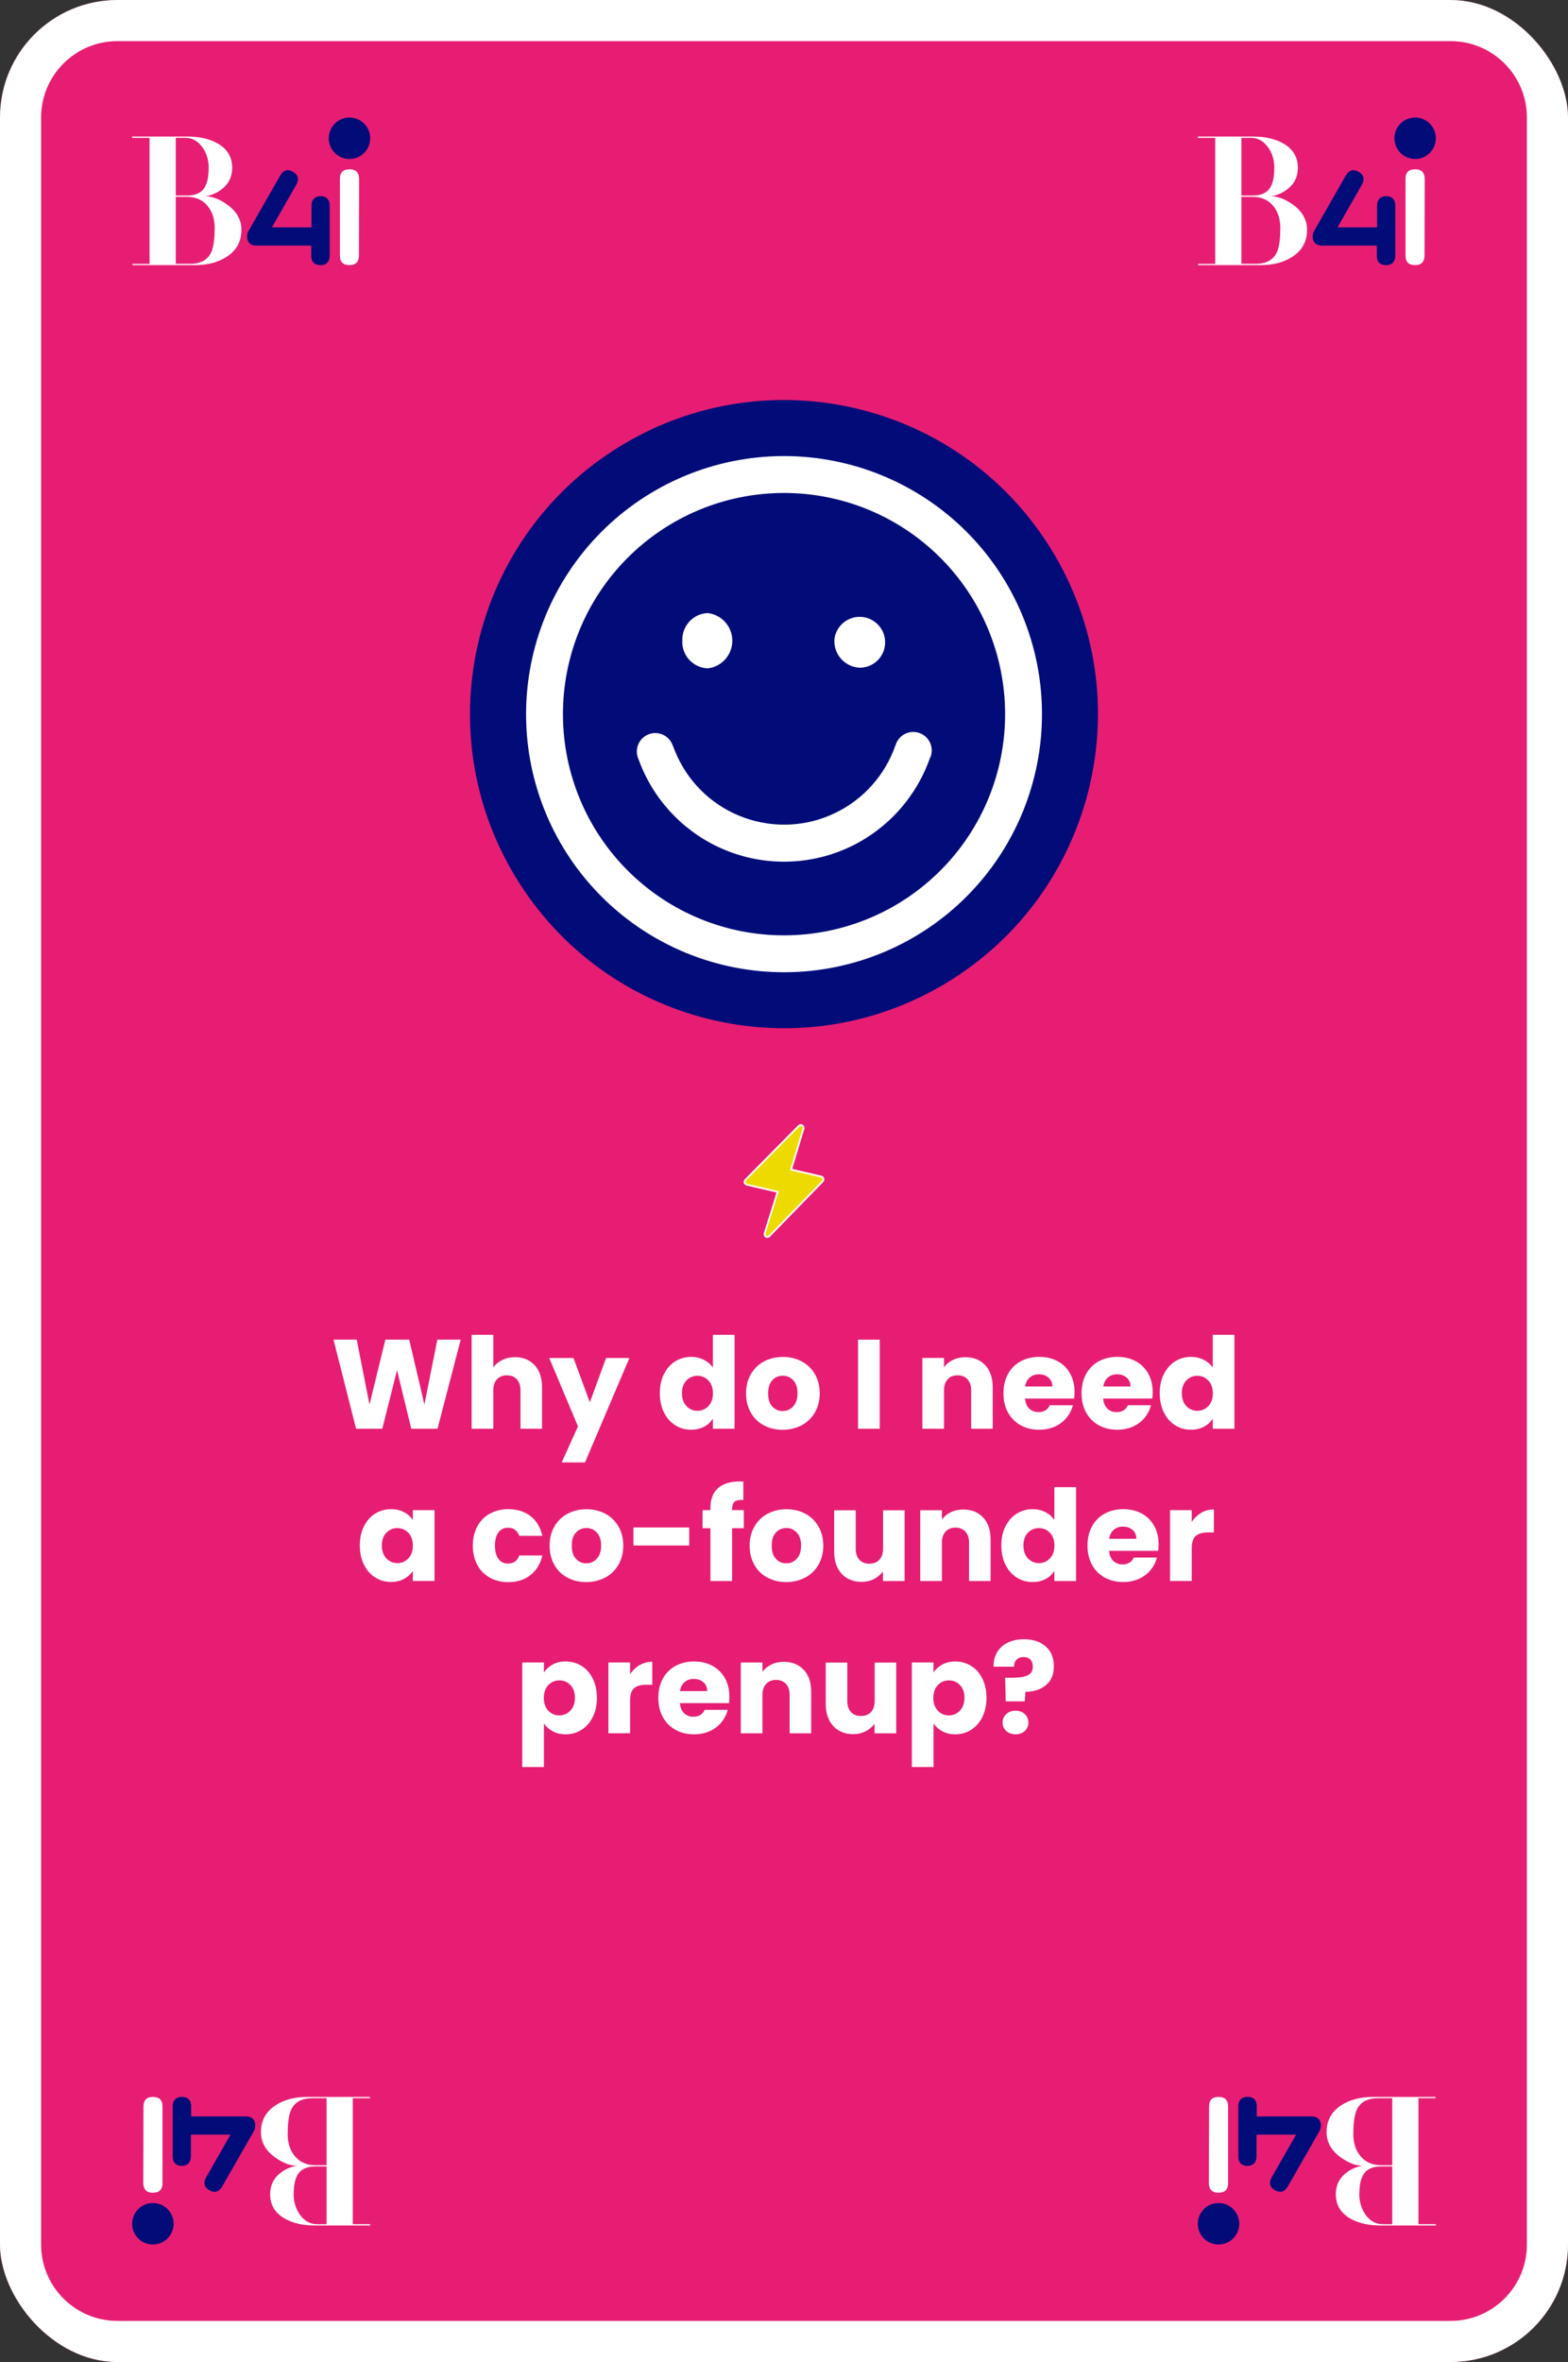
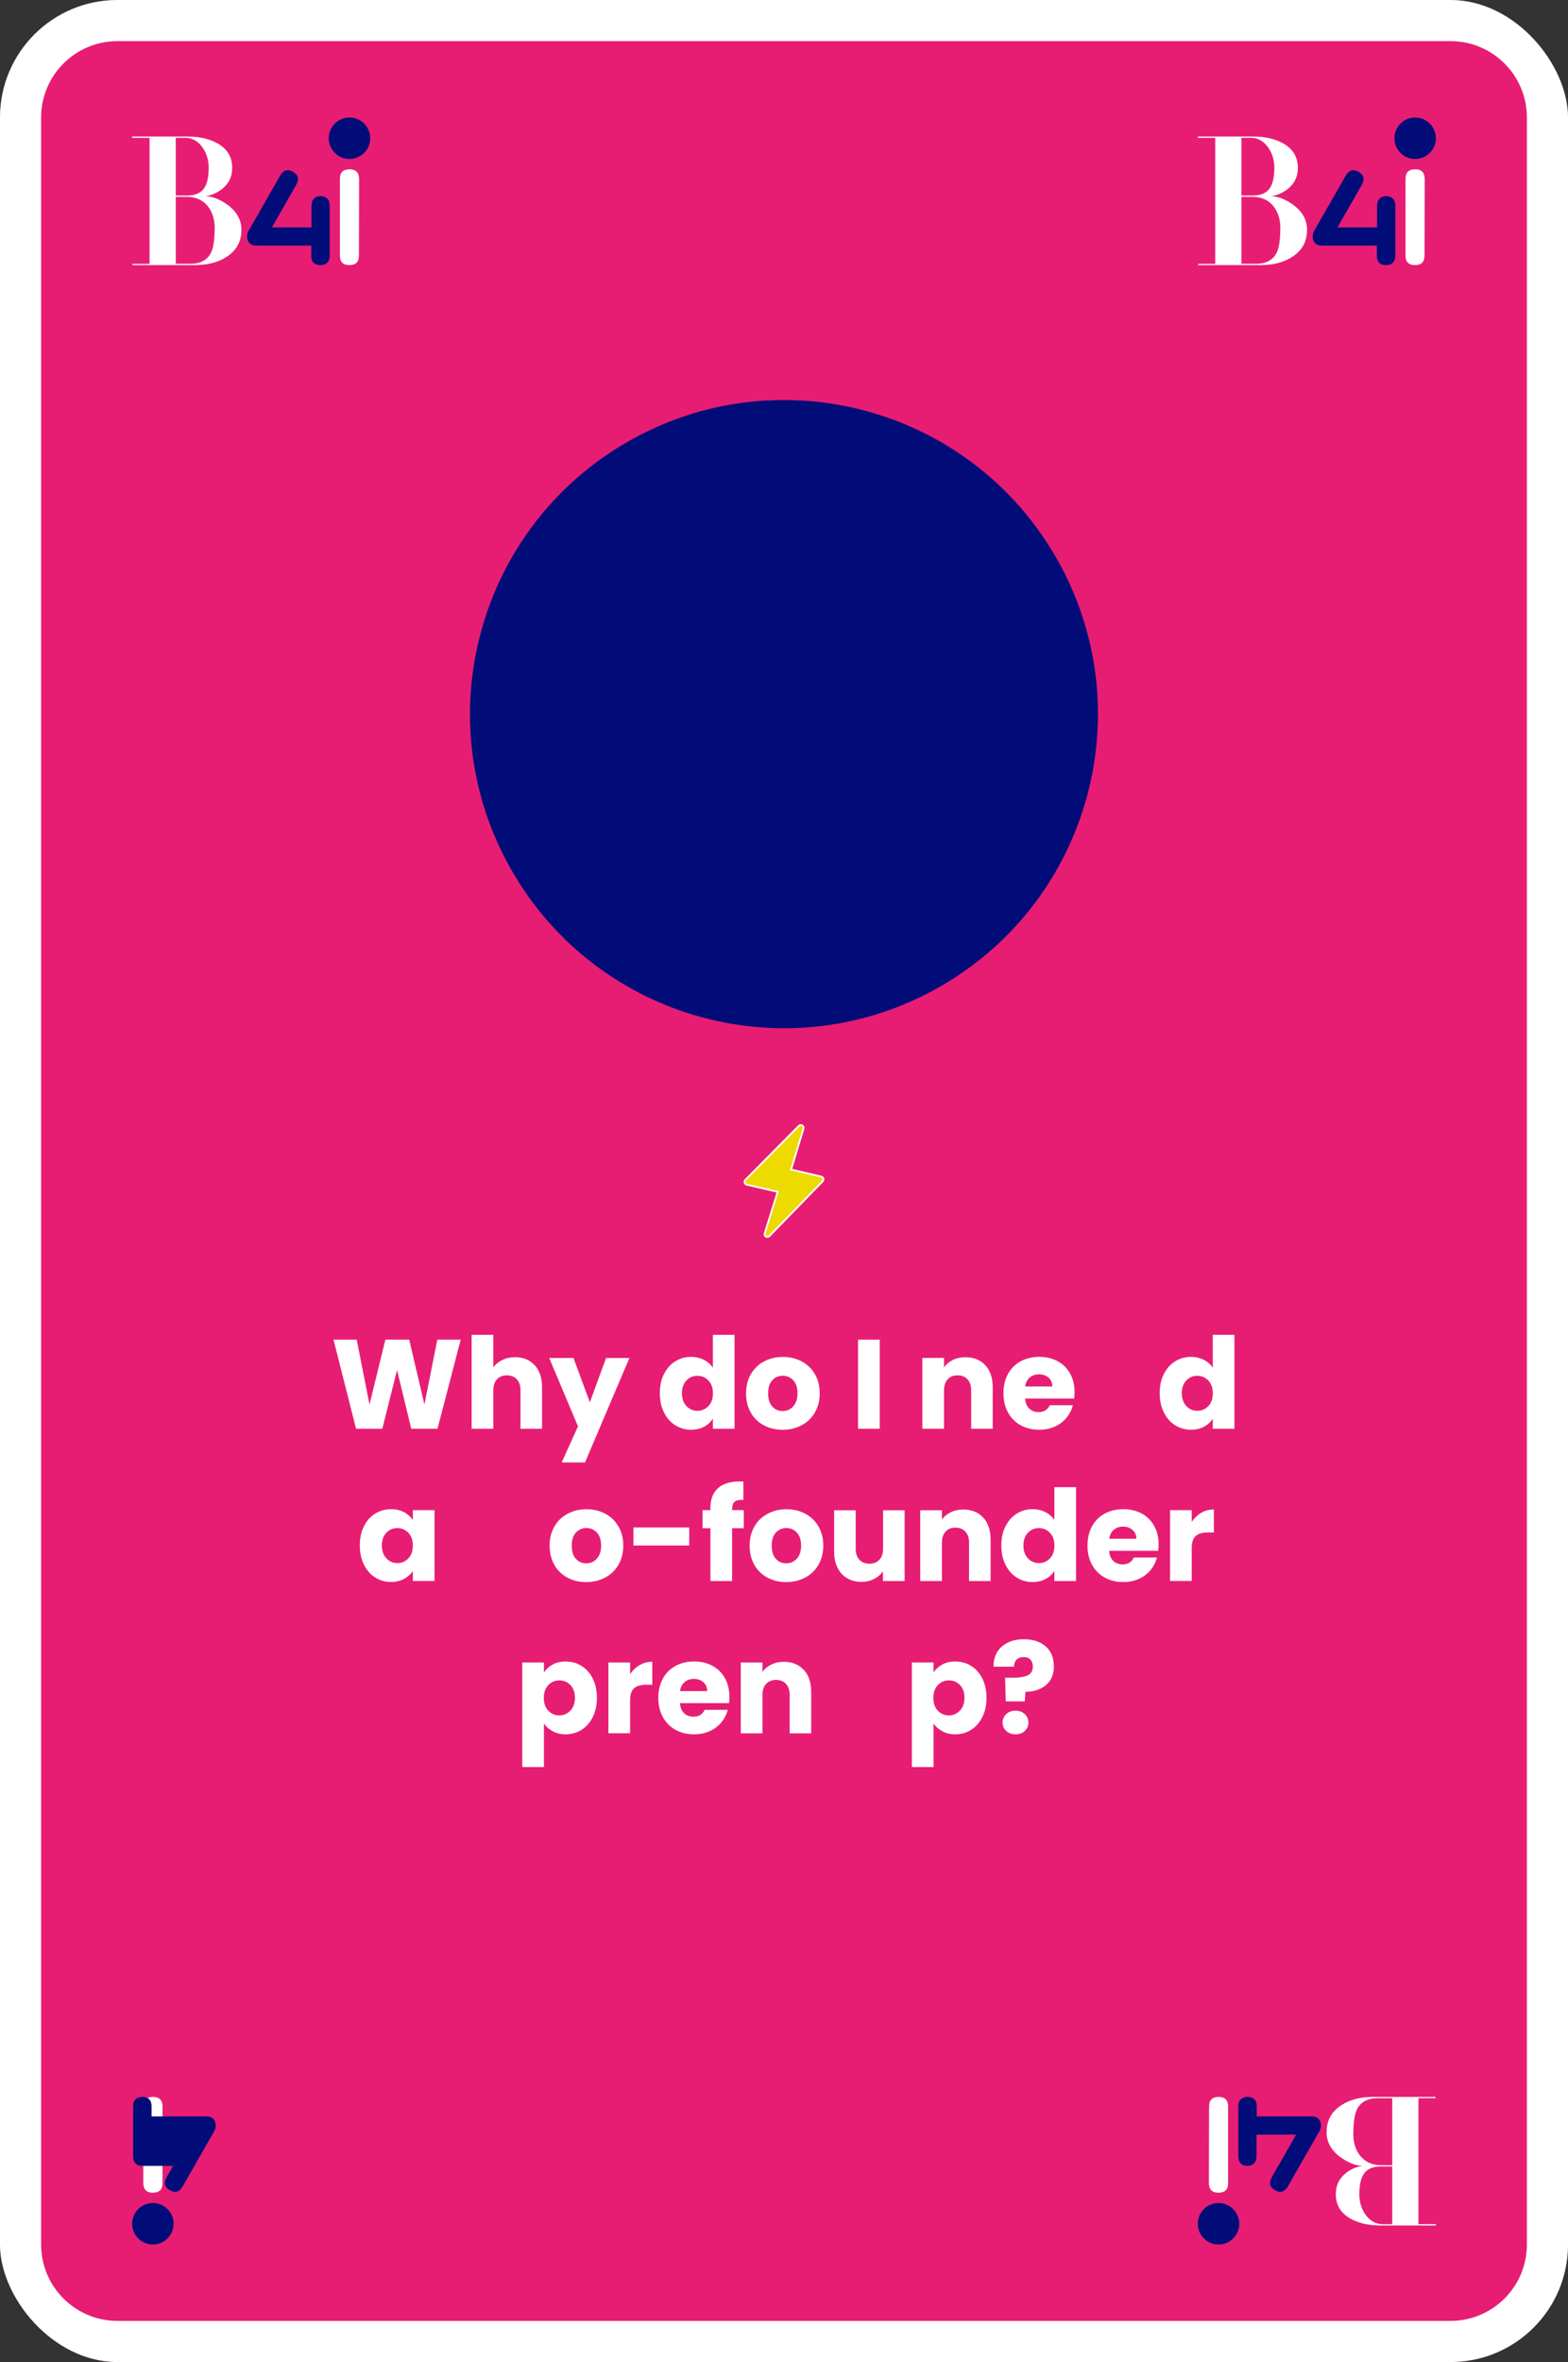
<svg xmlns="http://www.w3.org/2000/svg" id="Livello_1" data-name="Livello 1" viewBox="0 0 267 402">
  <rect x="0" y="0" width="267" height="402" fill="#333333" stroke="none" />
  <defs>
    <style>
      .cls-1, .cls-2 {
        fill: none;
      }

      .cls-3 {
        fill: #ecda00;
      }

      .cls-4 {
        fill: #010c79;
      }

      .cls-5 {
        fill: #fff;
      }

      .cls-2 {
        stroke: #fff;
        stroke-miterlimit: 10;
        stroke-width: .3px;
      }

      .cls-6 {
        clip-path: url(#clippath);
      }

      .cls-7 {
        fill: #e71d73;
      }
    </style>
    <clipPath id="clippath">
      <rect class="cls-1" y="0" width="267" height="402" rx="20" ry="20" />
    </clipPath>
  </defs>
  <rect class="cls-7" y="0" width="267" height="402" rx="20" ry="20" />
  <g class="cls-6">
    <path class="cls-5" d="M20,0v-7C5.09-7-7,5.09-7,20H7c0-7.18,5.82-13,13-13V0ZM247,0v7c7.18,0,13,5.82,13,13h14c0-14.91-12.09-27-27-27V0ZM267,382h-7c0,7.18-5.82,13-13,13v14c14.91,0,27-12.09,27-27h-7ZM20,402v-7c-7.18,0-13-5.82-13-13H-7c0,14.91,12.09,27,27,27v-7ZM0,382h7V20H-7v362H0ZM247,402v-7H20v14h227v-7ZM267,20h-7v362h14V20h-7ZM20,0v7h227V-7H20V0Z" />
  </g>
  <g>
    <path class="cls-4" d="M105.76,75.85c25.24-15.32,58.11-7.29,73.43,17.95,15.32,25.23,7.29,58.11-17.95,73.43-25.24,15.32-58.11,7.29-73.44-17.95-15.32-25.23-7.29-58.11,17.95-73.43" />
-     <path class="cls-5" d="M116.19,109.07c-.06-1.2.37-2.37,1.17-3.26.81-.89,1.93-1.42,3.13-1.47,2.39.26,4.2,2.28,4.21,4.69.01,2.4-1.78,4.44-4.17,4.72-1.2-.04-2.33-.56-3.15-1.44-.82-.88-1.25-2.05-1.2-3.25M142.07,108.95c.14-1.71,1.28-3.17,2.9-3.73,1.62-.56,3.42-.11,4.59,1.15,1.17,1.25,1.49,3.08.81,4.66-.68,1.58-2.23,2.6-3.94,2.61-1.2-.04-2.33-.56-3.15-1.44-.82-.88-1.25-2.05-1.2-3.25ZM158.41,128.86l-.43,1.13c-2.59,6.56-7.71,11.81-14.2,14.57-6.5,2.76-13.82,2.79-20.34.09-6.52-2.7-11.68-7.9-14.33-14.44l-.44-1.13c-.65-1.61.13-3.44,1.74-4.09,1.61-.65,3.44.13,4.09,1.74l.45,1.13c2.02,4.97,5.95,8.93,10.92,10.97,4.96,2.05,10.54,2.03,15.47-.07,4.94-2.09,8.84-6.08,10.82-11.07l.43-1.13c.63-1.61,2.45-2.41,4.07-1.77,1.61.63,2.41,2.46,1.78,4.07h0ZM133.68,159.19c-9.98.05-19.58-3.87-26.67-10.9-7.1-7.03-11.1-16.58-11.15-26.57-.05-9.98,3.87-19.58,10.9-26.67,7.03-7.1,16.58-11.1,26.57-11.15,9.98-.05,19.58,3.87,26.67,10.9,7.1,7.03,11.1,16.58,11.15,26.57.05,9.98-3.87,19.58-10.9,26.67-7.03,7.1-16.58,11.1-26.57,11.15M133.3,77.62c-11.65.05-22.8,4.73-31,13.01-8.2,8.28-12.77,19.47-12.72,31.12.05,11.65,4.73,22.8,13.01,31,8.28,8.2,19.47,12.77,31.12,12.72,11.65-.06,22.8-4.73,31-13.01,8.2-8.28,12.77-19.47,12.72-31.12-.05-11.65-4.73-22.8-13.01-31-8.28-8.2-19.47-12.77-31.12-12.72" />
  </g>
  <g>
    <g>
      <path class="cls-5" d="M59.5,28.82c-1.08,0-1.62.54-1.62,1.62v13.06c0,1.08.54,1.62,1.62,1.62s1.62-.55,1.62-1.65l.03-13.04c-.02-1.08-.57-1.62-1.65-1.62" />
      <path class="cls-4" d="M54.61,33.38c-.97,0-1.55.58-1.57,1.56v3.76h-6.74l4.15-7.26c.53-.96.34-1.69-.57-2.21-.9-.51-1.62-.29-2.17.65l-5.39,9.42c-.18.32-.25.67-.25.94,0,.98.58,1.56,1.56,1.56h9.37v1.78c0,.48.13.87.41,1.14.27.27.66.41,1.14.41h.02c.98,0,1.57-.59,1.57-1.57v-8.62c0-.97-.58-1.56-1.55-1.56" />
      <path class="cls-4" d="M59.51,20c1.95,0,3.53,1.58,3.53,3.53s-1.58,3.53-3.53,3.53-3.53-1.58-3.53-3.53,1.58-3.53,3.53-3.53" />
      <path class="cls-5" d="M41.1,39.16c0,1.95-.83,3.46-2.49,4.54-1.46.95-3.26,1.42-5.42,1.42h-10.64v-.21h2.92v-21.45h-2.97v-.22h9.43c2.06,0,3.78.4,5.16,1.19,1.63.94,2.45,2.32,2.45,4.14,0,1.54-.62,2.77-1.85,3.69-.85.63-1.77,1.01-2.73,1.14,1.12,0,2.34.45,3.63,1.35,1.68,1.17,2.52,2.63,2.52,4.39M35.54,28.62c0-1.37-.36-2.55-1.07-3.55-.78-1.08-1.77-1.62-2.99-1.62h-1.55v9.83h1.92c1.14,0,2-.29,2.59-.86.73-.72,1.09-1.98,1.09-3.81M36.56,38.85c0-1.5-.38-2.74-1.14-3.71-.86-1.09-2.05-1.64-3.59-1.64h-1.9v11.4h2.42c1.79,0,2.99-.65,3.61-1.95.39-.84.59-2.21.59-4.11" />
    </g>
    <g>
      <path class="cls-5" d="M240.95,28.82c-1.08,0-1.62.54-1.62,1.62v13.06c0,1.08.54,1.62,1.62,1.62s1.62-.55,1.62-1.65l.03-13.04c-.02-1.08-.57-1.62-1.65-1.62" />
      <path class="cls-4" d="M236.06,33.38c-.97,0-1.55.58-1.57,1.56v3.76h-6.74l4.15-7.26c.53-.96.34-1.69-.57-2.21-.9-.51-1.62-.29-2.17.65l-5.39,9.42c-.18.32-.25.67-.25.94,0,.98.58,1.56,1.56,1.56h9.37v1.78c0,.48.13.87.41,1.14.27.27.66.41,1.14.41h.02c.98,0,1.57-.59,1.57-1.57v-8.62c0-.97-.58-1.56-1.55-1.56" />
      <path class="cls-4" d="M240.97,20c1.95,0,3.53,1.58,3.53,3.53s-1.58,3.53-3.53,3.53-3.53-1.58-3.53-3.53,1.58-3.53,3.53-3.53" />
      <path class="cls-5" d="M222.56,39.16c0,1.95-.83,3.46-2.49,4.54-1.46.95-3.26,1.42-5.42,1.42h-10.64v-.21h2.92v-21.45h-2.97v-.22h9.43c2.06,0,3.78.4,5.16,1.19,1.63.94,2.45,2.32,2.45,4.14,0,1.54-.62,2.77-1.85,3.69-.85.63-1.77,1.01-2.73,1.14,1.12,0,2.34.45,3.63,1.35,1.68,1.17,2.52,2.63,2.52,4.39M217,28.62c0-1.37-.36-2.55-1.07-3.55-.78-1.08-1.77-1.62-2.99-1.62h-1.55v9.83h1.92c1.14,0,2-.29,2.59-.86.73-.72,1.09-1.98,1.09-3.81M218.02,38.85c0-1.5-.38-2.74-1.14-3.71-.86-1.09-2.05-1.64-3.59-1.64h-1.9v11.4h2.42c1.79,0,2.99-.65,3.61-1.95.39-.84.59-2.21.59-4.11" />
    </g>
    <g>
      <path class="cls-5" d="M207.5,373.18c1.08,0,1.62-.54,1.62-1.62v-13.06c0-1.08-.54-1.62-1.62-1.62s-1.62.55-1.62,1.65l-.03,13.04c.02,1.08.57,1.62,1.65,1.62" />
      <path class="cls-4" d="M212.39,368.62c.97,0,1.55-.58,1.57-1.56v-3.76h6.74l-4.15,7.26c-.53.96-.34,1.69.57,2.21.9.51,1.62.29,2.17-.65l5.39-9.42c.18-.32.25-.67.25-.94,0-.98-.58-1.56-1.56-1.56h-9.37v-1.78c0-.48-.13-.87-.41-1.14-.27-.27-.66-.41-1.14-.41h-.02c-.98,0-1.57.59-1.57,1.57v8.62c0,.97.58,1.56,1.55,1.56" />
      <path class="cls-4" d="M207.49,382c-1.95,0-3.53-1.58-3.53-3.53s1.58-3.53,3.53-3.53,3.53,1.58,3.53,3.53-1.58,3.53-3.53,3.53" />
      <path class="cls-5" d="M225.9,362.84c0-1.95.83-3.46,2.49-4.54,1.46-.95,3.26-1.42,5.42-1.42h10.64v.21h-2.92v21.45h2.97v.22h-9.43c-2.06,0-3.78-.4-5.16-1.19-1.63-.94-2.45-2.32-2.45-4.14,0-1.54.62-2.77,1.85-3.69.85-.63,1.77-1.01,2.73-1.14-1.12,0-2.34-.45-3.63-1.35-1.68-1.17-2.52-2.63-2.52-4.39M231.46,373.38c0,1.37.36,2.55,1.07,3.55.78,1.08,1.77,1.62,2.99,1.62h1.55v-9.83h-1.92c-1.14,0-2,.29-2.59.86-.73.72-1.09,1.98-1.09,3.81M230.44,363.15c0,1.5.38,2.74,1.14,3.71.86,1.09,2.05,1.64,3.59,1.64h1.9v-11.4h-2.42c-1.79,0-2.99.65-3.61,1.95-.39.84-.59,2.21-.59,4.11" />
    </g>
    <g>
      <path class="cls-5" d="M26.05,373.18c1.08,0,1.62-.54,1.62-1.62v-13.06c0-1.08-.54-1.62-1.62-1.62s-1.62.55-1.62,1.65l-.03,13.04c.02,1.08.57,1.62,1.65,1.62" />
-       <path class="cls-4" d="M30.94,368.62c.97,0,1.55-.58,1.57-1.56v-3.76h6.74l-4.15,7.26c-.53.96-.34,1.69.57,2.21.9.51,1.62.29,2.17-.65l5.39-9.42c.18-.32.25-.67.25-.94,0-.98-.58-1.56-1.56-1.56h-9.37v-1.78c0-.48-.13-.87-.41-1.14-.27-.27-.66-.41-1.14-.41h-.02c-.98,0-1.57.59-1.57,1.57v8.62c0,.97.58,1.56,1.55,1.56" />
+       <path class="cls-4" d="M30.94,368.62c.97,0,1.55-.58,1.57-1.56v-3.76l-4.15,7.26c-.53.96-.34,1.69.57,2.21.9.51,1.62.29,2.17-.65l5.39-9.42c.18-.32.25-.67.25-.94,0-.98-.58-1.56-1.56-1.56h-9.37v-1.78c0-.48-.13-.87-.41-1.14-.27-.27-.66-.41-1.14-.41h-.02c-.98,0-1.57.59-1.57,1.57v8.62c0,.97.58,1.56,1.55,1.56" />
      <path class="cls-4" d="M26.03,382c-1.95,0-3.53-1.58-3.53-3.53s1.58-3.53,3.53-3.53,3.53,1.58,3.53,3.53-1.58,3.53-3.53,3.53" />
-       <path class="cls-5" d="M44.44,362.84c0-1.95.83-3.46,2.49-4.54,1.46-.95,3.26-1.42,5.42-1.42h10.64v.21h-2.92v21.45h2.97v.22h-9.43c-2.06,0-3.78-.4-5.16-1.19-1.63-.94-2.45-2.32-2.45-4.14,0-1.54.62-2.77,1.85-3.69.85-.63,1.77-1.01,2.73-1.14-1.12,0-2.34-.45-3.63-1.35-1.68-1.17-2.52-2.63-2.52-4.39M50,373.38c0,1.37.36,2.55,1.07,3.55.78,1.08,1.77,1.62,2.99,1.62h1.55v-9.83h-1.92c-1.14,0-2,.29-2.59.86-.73.72-1.09,1.98-1.09,3.81M48.98,363.15c0,1.5.38,2.74,1.14,3.71.86,1.09,2.05,1.64,3.59,1.64h1.9v-11.4h-2.42c-1.79,0-2.99.65-3.61,1.95-.39.84-.59,2.21-.59,4.11" />
    </g>
  </g>
  <g>
    <path class="cls-3" d="M136.6,191.54c-.19-.11-.44-.07-.59.09l-9.1,9.19c-.12.12-.16.3-.11.47.05.16.18.29.35.33l5.27,1.22-2.21,7.07c-.07.22.02.45.21.57l.14.03c.16.03.34-.02.45-.14l9.08-9.32c.12-.13.16-.3.11-.47-.05-.16-.18-.29-.34-.33l-5.15-1.2,2.11-6.97c.06-.21-.03-.43-.22-.54" />
    <path class="cls-2" d="M136.6,191.54c-.19-.11-.44-.07-.59.09l-9.1,9.19c-.12.12-.16.3-.11.47.05.16.18.29.35.33l5.27,1.22-2.21,7.07c-.07.22.02.45.21.57l.14.03c.16.03.34-.02.45-.14l9.08-9.32c.12-.13.16-.3.11-.47-.05-.16-.18-.29-.34-.33l-5.15-1.2,2.11-6.97c.06-.21-.03-.43-.22-.54Z" />
  </g>
  <g>
    <path class="cls-5" d="M78.45,228l-3.95,15.16h-4.47l-2.42-9.98-2.51,9.98h-4.47l-3.84-15.16h3.95l2.18,11.04,2.7-11.04h4.06l2.59,11.04,2.2-11.04h3.97Z" />
    <path class="cls-5" d="M91.05,232.35c.83.91,1.25,2.17,1.25,3.77v7.04h-3.67v-6.54c0-.81-.21-1.43-.63-1.88-.42-.45-.98-.67-1.68-.67s-1.27.22-1.69.67c-.42.45-.63,1.07-.63,1.88v6.54h-3.69v-15.98h3.69v5.55c.37-.53.89-.96,1.53-1.27s1.38-.48,2.18-.48c1.38,0,2.49.46,3.33,1.37Z" />
    <path class="cls-5" d="M107.18,231.11l-7.56,17.78h-3.97l2.77-6.13-4.9-11.64h4.13l2.79,7.54,2.76-7.54h4Z" />
    <path class="cls-5" d="M113.07,233.85c.47-.94,1.1-1.66,1.91-2.16s1.71-.76,2.7-.76c.79,0,1.52.17,2.17.5.65.33,1.17.78,1.54,1.34v-5.59h3.69v15.98h-3.69v-1.73c-.35.58-.84,1.04-1.48,1.38s-1.39.52-2.24.52c-.99,0-1.89-.26-2.7-.77s-1.44-1.24-1.91-2.18-.7-2.03-.7-3.27.23-2.33.7-3.26ZM120.63,234.95c-.51-.53-1.13-.8-1.87-.8s-1.36.26-1.87.79-.77,1.25-.77,2.17.26,1.65.77,2.19,1.13.81,1.87.81,1.36-.27,1.87-.8c.51-.53.77-1.26.77-2.18s-.26-1.65-.77-2.18Z" />
    <path class="cls-5" d="M130.07,242.58c-.94-.5-1.69-1.22-2.22-2.16-.54-.94-.81-2.03-.81-3.28s.27-2.33.82-3.27c.55-.94,1.3-1.67,2.25-2.17.95-.5,2.02-.76,3.2-.76s2.25.25,3.2.76,1.7,1.23,2.25,2.17c.55.94.82,2.03.82,3.27s-.28,2.33-.83,3.27c-.55.94-1.31,1.67-2.27,2.17-.96.5-2.03.76-3.21.76s-2.24-.25-3.19-.76ZM135.05,239.36c.5-.52.75-1.26.75-2.22s-.24-1.71-.72-2.22-1.08-.78-1.78-.78-1.32.25-1.79.77c-.48.51-.71,1.26-.71,2.24s.23,1.71.7,2.22c.47.52,1.05.78,1.76.78s1.31-.26,1.8-.78Z" />
    <path class="cls-5" d="M149.8,228v15.16h-3.69v-15.16h3.69Z" />
    <path class="cls-5" d="M167.78,232.35c.84.91,1.26,2.17,1.26,3.77v7.04h-3.67v-6.54c0-.81-.21-1.43-.63-1.88-.42-.45-.98-.67-1.68-.67s-1.27.22-1.68.67-.63,1.07-.63,1.88v6.54h-3.69v-12.05h3.69v1.6c.37-.53.88-.95,1.51-1.26s1.35-.46,2.14-.46c1.41,0,2.54.46,3.38,1.37Z" />
    <path class="cls-5" d="M182.91,238.02h-8.36c.06.75.3,1.32.72,1.72.42.4.95.59,1.57.59.92,0,1.56-.39,1.92-1.17h3.93c-.2.79-.57,1.5-1.09,2.14s-1.18,1.13-1.98,1.49c-.79.36-1.68.54-2.66.54-1.18,0-2.23-.25-3.15-.76-.92-.5-1.64-1.22-2.16-2.16-.52-.94-.78-2.03-.78-3.28s.26-2.35.77-3.28c.51-.94,1.23-1.66,2.15-2.16s1.98-.76,3.18-.76,2.2.25,3.11.73,1.62,1.19,2.13,2.09c.51.91.77,1.97.77,3.18,0,.35-.02.71-.07,1.08ZM179.19,235.97c0-.63-.22-1.14-.65-1.51-.43-.37-.97-.56-1.62-.56s-1.14.18-1.57.54c-.42.36-.69.87-.79,1.53h4.62Z" />
-     <path class="cls-5" d="M196.21,238.02h-8.36c.06.75.3,1.32.72,1.72.42.4.95.59,1.57.59.92,0,1.56-.39,1.92-1.17h3.93c-.2.79-.57,1.5-1.09,2.14s-1.18,1.13-1.98,1.49c-.79.36-1.68.54-2.66.54-1.18,0-2.23-.25-3.15-.76-.92-.5-1.64-1.22-2.16-2.16-.52-.94-.78-2.03-.78-3.28s.26-2.35.77-3.28c.51-.94,1.23-1.66,2.15-2.16s1.98-.76,3.18-.76,2.2.25,3.11.73,1.62,1.19,2.13,2.09c.51.91.77,1.97.77,3.18,0,.35-.02.71-.07,1.08ZM192.5,235.97c0-.63-.22-1.14-.65-1.51-.43-.37-.97-.56-1.62-.56s-1.14.18-1.57.54c-.42.36-.69.87-.79,1.53h4.62Z" />
    <path class="cls-5" d="M198.19,233.85c.47-.94,1.11-1.66,1.91-2.16.81-.5,1.71-.76,2.7-.76.79,0,1.52.17,2.17.5s1.17.78,1.54,1.34v-5.59h3.69v15.98h-3.69v-1.73c-.35.58-.84,1.04-1.48,1.38-.64.35-1.39.52-2.24.52-.99,0-1.89-.26-2.7-.77-.81-.51-1.44-1.24-1.91-2.18s-.7-2.03-.7-3.27.23-2.33.7-3.26ZM205.75,234.95c-.51-.53-1.13-.8-1.87-.8s-1.36.26-1.87.79-.77,1.25-.77,2.17.26,1.65.77,2.19,1.13.81,1.87.81,1.36-.27,1.87-.8c.51-.53.77-1.26.77-2.18s-.26-1.65-.77-2.18Z" />
    <path class="cls-5" d="M61.97,259.77c.47-.94,1.1-1.66,1.91-2.16s1.71-.76,2.7-.76c.85,0,1.59.17,2.24.52s1.13.8,1.48,1.36v-1.71h3.69v12.05h-3.69v-1.71c-.36.56-.86,1.01-1.5,1.36s-1.39.52-2.24.52c-.98,0-1.87-.26-2.68-.77s-1.44-1.24-1.91-2.18-.7-2.03-.7-3.27.23-2.33.7-3.26ZM69.53,260.87c-.51-.53-1.13-.8-1.87-.8s-1.36.26-1.87.79-.77,1.25-.77,2.17.26,1.65.77,2.19,1.13.81,1.87.81,1.36-.27,1.87-.8c.51-.53.77-1.26.77-2.18s-.26-1.65-.77-2.18Z" />
-     <path class="cls-5" d="M81.28,259.77c.51-.94,1.22-1.66,2.14-2.16s1.96-.76,3.14-.76c1.51,0,2.78.4,3.79,1.19,1.02.79,1.68,1.91,2,3.35h-3.93c-.33-.92-.97-1.38-1.92-1.38-.68,0-1.22.26-1.62.79-.4.53-.6,1.28-.6,2.26s.2,1.73.6,2.26c.4.53.94.79,1.62.79.95,0,1.59-.46,1.92-1.38h3.93c-.32,1.41-.99,2.52-2.01,3.33-1.02.81-2.28,1.21-3.78,1.21-1.18,0-2.23-.25-3.14-.76s-1.63-1.22-2.14-2.16c-.51-.94-.77-2.03-.77-3.28s.26-2.35.77-3.28Z" />
    <path class="cls-5" d="M96.62,268.5c-.94-.5-1.69-1.22-2.22-2.16-.54-.94-.81-2.03-.81-3.28s.27-2.33.82-3.27c.55-.94,1.3-1.67,2.25-2.17.95-.5,2.02-.76,3.2-.76s2.25.25,3.2.76c.95.5,1.7,1.23,2.25,2.17.55.94.82,2.03.82,3.27s-.28,2.33-.83,3.27c-.55.94-1.31,1.67-2.27,2.17-.96.5-2.03.76-3.21.76s-2.24-.25-3.19-.76ZM101.61,265.28c.5-.52.75-1.26.75-2.22s-.24-1.71-.72-2.22c-.48-.52-1.08-.78-1.78-.78s-1.32.25-1.79.77c-.48.51-.71,1.26-.71,2.24s.23,1.71.7,2.22c.47.52,1.05.78,1.76.78s1.31-.26,1.8-.78Z" />
    <path class="cls-5" d="M117.36,259.96v3.07h-9.5v-3.07h9.5Z" />
    <path class="cls-5" d="M126.65,260.09h-1.99v8.99h-3.69v-8.99h-1.34v-3.07h1.34v-.35c0-1.48.42-2.61,1.27-3.38.85-.77,2.1-1.16,3.74-1.16.27,0,.48,0,.6.02v3.13c-.71-.04-1.2.06-1.49.3-.29.25-.43.68-.43,1.32v.11h1.99v3.07Z" />
    <path class="cls-5" d="M130.68,268.5c-.94-.5-1.69-1.22-2.22-2.16-.54-.94-.81-2.03-.81-3.28s.27-2.33.82-3.27c.55-.94,1.3-1.67,2.25-2.17.95-.5,2.02-.76,3.2-.76s2.25.25,3.2.76c.95.5,1.7,1.23,2.25,2.17.55.94.82,2.03.82,3.27s-.28,2.33-.83,3.27-1.31,1.67-2.27,2.17c-.96.5-2.03.76-3.21.76s-2.24-.25-3.19-.76ZM135.67,265.28c.5-.52.74-1.26.74-2.22s-.24-1.71-.72-2.22-1.08-.78-1.78-.78-1.32.25-1.79.77c-.48.51-.71,1.26-.71,2.24s.23,1.71.7,2.22c.47.52,1.05.78,1.76.78s1.31-.26,1.8-.78Z" />
    <path class="cls-5" d="M154.04,257.03v12.05h-3.69v-1.64c-.37.53-.88.96-1.52,1.29s-1.35.49-2.13.49c-.92,0-1.74-.21-2.44-.62-.71-.41-1.25-1-1.64-1.78-.39-.78-.58-1.69-.58-2.74v-7.04h3.67v6.54c0,.81.21,1.43.63,1.88s.98.67,1.69.67,1.29-.22,1.71-.67c.42-.45.63-1.07.63-1.88v-6.54h3.69Z" />
    <path class="cls-5" d="M167.42,258.27c.84.91,1.26,2.17,1.26,3.77v7.04h-3.67v-6.54c0-.81-.21-1.43-.63-1.88-.42-.45-.98-.67-1.68-.67s-1.27.22-1.68.67-.63,1.07-.63,1.88v6.54h-3.69v-12.05h3.69v1.6c.37-.53.88-.95,1.51-1.26s1.35-.46,2.14-.46c1.41,0,2.54.46,3.38,1.37Z" />
    <path class="cls-5" d="M171.22,259.77c.47-.94,1.11-1.66,1.91-2.16.81-.5,1.71-.76,2.7-.76.79,0,1.52.17,2.17.5s1.17.78,1.54,1.34v-5.59h3.69v15.98h-3.69v-1.73c-.35.58-.84,1.04-1.48,1.38-.64.35-1.39.52-2.24.52-.99,0-1.89-.26-2.7-.77-.81-.51-1.44-1.24-1.91-2.18s-.7-2.03-.7-3.27.23-2.33.7-3.26ZM178.78,260.87c-.51-.53-1.13-.8-1.87-.8s-1.36.26-1.87.79-.77,1.25-.77,2.17.26,1.65.77,2.19,1.13.81,1.87.81,1.36-.27,1.87-.8c.51-.53.77-1.26.77-2.18s-.26-1.65-.77-2.18Z" />
    <path class="cls-5" d="M197.22,263.94h-8.36c.06.75.3,1.32.72,1.72.42.4.95.59,1.57.59.92,0,1.56-.39,1.92-1.17h3.93c-.2.79-.57,1.5-1.09,2.14s-1.18,1.13-1.98,1.49c-.79.36-1.68.54-2.66.54-1.18,0-2.23-.25-3.15-.76-.92-.5-1.64-1.22-2.16-2.16-.52-.94-.78-2.03-.78-3.28s.26-2.35.77-3.28c.51-.94,1.23-1.66,2.15-2.16s1.98-.76,3.18-.76,2.2.25,3.11.73,1.62,1.19,2.13,2.09c.51.91.77,1.97.77,3.18,0,.35-.02.71-.07,1.08ZM193.5,261.89c0-.63-.22-1.14-.65-1.51-.43-.37-.97-.56-1.62-.56s-1.14.18-1.57.54c-.42.36-.69.87-.79,1.53h4.62Z" />
    <path class="cls-5" d="M204.54,257.47c.65-.38,1.37-.57,2.16-.57v3.91h-1.01c-.92,0-1.61.2-2.07.59-.46.4-.69,1.09-.69,2.08v5.59h-3.69v-12.05h3.69v2.01c.43-.66.97-1.18,1.62-1.57Z" />
    <path class="cls-5" d="M94.11,283.29c.63-.35,1.37-.52,2.22-.52.99,0,1.89.25,2.7.76.81.5,1.44,1.22,1.91,2.16.47.94.7,2.02.7,3.26s-.23,2.33-.7,3.27-1.1,1.67-1.91,2.18c-.81.51-1.71.77-2.7.77-.84,0-1.57-.17-2.21-.52-.64-.35-1.14-.79-1.5-1.34v7.43h-3.69v-17.8h3.69v1.71c.36-.56.86-1.01,1.49-1.36ZM97.13,286.78c-.51-.53-1.14-.79-1.89-.79s-1.36.27-1.87.8c-.51.53-.77,1.26-.77,2.18s.26,1.65.77,2.18c.51.53,1.13.8,1.87.8s1.36-.27,1.88-.81c.52-.54.78-1.27.78-2.19s-.26-1.65-.77-2.17Z" />
    <path class="cls-5" d="M108.91,283.39c.65-.38,1.37-.57,2.16-.57v3.91h-1.02c-.92,0-1.61.2-2.07.59-.46.4-.69,1.09-.69,2.08v5.59h-3.69v-12.05h3.69v2.01c.43-.66.97-1.18,1.62-1.57Z" />
    <path class="cls-5" d="M124.14,289.86h-8.36c.06.75.3,1.32.72,1.72.42.4.95.59,1.57.59.92,0,1.56-.39,1.92-1.17h3.93c-.2.79-.57,1.5-1.09,2.14-.53.63-1.18,1.13-1.98,1.49-.79.36-1.68.54-2.66.54-1.18,0-2.23-.25-3.15-.76-.92-.5-1.64-1.22-2.16-2.16-.52-.94-.78-2.03-.78-3.28s.26-2.35.77-3.28c.51-.94,1.23-1.66,2.15-2.16.92-.5,1.98-.76,3.17-.76s2.2.25,3.11.73c.91.49,1.62,1.19,2.13,2.09.51.91.77,1.97.77,3.18,0,.35-.02.71-.06,1.08ZM120.42,287.81c0-.63-.22-1.14-.65-1.51-.43-.37-.97-.56-1.62-.56s-1.14.18-1.57.54c-.42.36-.69.87-.79,1.53h4.62Z" />
    <path class="cls-5" d="M136.87,284.19c.84.91,1.26,2.17,1.26,3.77v7.04h-3.67v-6.54c0-.81-.21-1.43-.63-1.88-.42-.45-.98-.67-1.68-.67s-1.27.22-1.69.67c-.42.45-.63,1.07-.63,1.88v6.54h-3.69v-12.05h3.69v1.6c.37-.53.88-.95,1.51-1.26.63-.31,1.35-.46,2.14-.46,1.41,0,2.54.46,3.38,1.37Z" />
-     <path class="cls-5" d="M152.61,282.95v12.05h-3.69v-1.64c-.37.53-.88.96-1.52,1.29s-1.35.49-2.13.49c-.92,0-1.74-.21-2.44-.62-.71-.41-1.25-1-1.64-1.78-.39-.78-.58-1.69-.58-2.74v-7.04h3.67v6.54c0,.81.21,1.43.63,1.88s.98.67,1.69.67,1.29-.22,1.71-.67c.42-.45.63-1.07.63-1.88v-6.54h3.69Z" />
    <path class="cls-5" d="M160.45,283.29c.63-.35,1.38-.52,2.22-.52.99,0,1.89.25,2.7.76.81.5,1.44,1.22,1.91,2.16.47.94.7,2.02.7,3.26s-.23,2.33-.7,3.27-1.11,1.67-1.91,2.18c-.81.51-1.71.77-2.7.77-.83,0-1.57-.17-2.21-.52s-1.14-.79-1.5-1.34v7.43h-3.69v-17.8h3.69v1.71c.36-.56.86-1.01,1.49-1.36ZM163.46,286.78c-.51-.53-1.14-.79-1.89-.79s-1.36.27-1.87.8c-.51.53-.77,1.26-.77,2.18s.26,1.65.77,2.18c.51.53,1.13.8,1.87.8s1.36-.27,1.88-.81.78-1.27.78-2.19-.25-1.65-.77-2.17Z" />
    <path class="cls-5" d="M178.06,280.21c.93.81,1.39,1.94,1.39,3.41,0,1.35-.44,2.41-1.33,3.16s-2.06,1.14-3.51,1.16l-.11,1.62h-3.24l-.11-4.02h1.3c1.11,0,1.96-.14,2.54-.41s.88-.77.88-1.49c0-.5-.14-.9-.41-1.19-.27-.29-.66-.43-1.15-.43-.52,0-.92.15-1.21.44-.29.3-.43.7-.43,1.2h-3.48c-.03-.88.16-1.67.55-2.38.4-.71.99-1.26,1.77-1.67.79-.41,1.73-.62,2.84-.62,1.54,0,2.78.4,3.7,1.21ZM171.34,294.6c-.41-.38-.62-.85-.62-1.42s.21-1.06.62-1.45.94-.58,1.59-.58,1.16.19,1.57.58c.41.39.62.87.62,1.45s-.21,1.03-.62,1.42c-.41.38-.93.57-1.57.57s-1.18-.19-1.59-.57Z" />
  </g>
</svg>